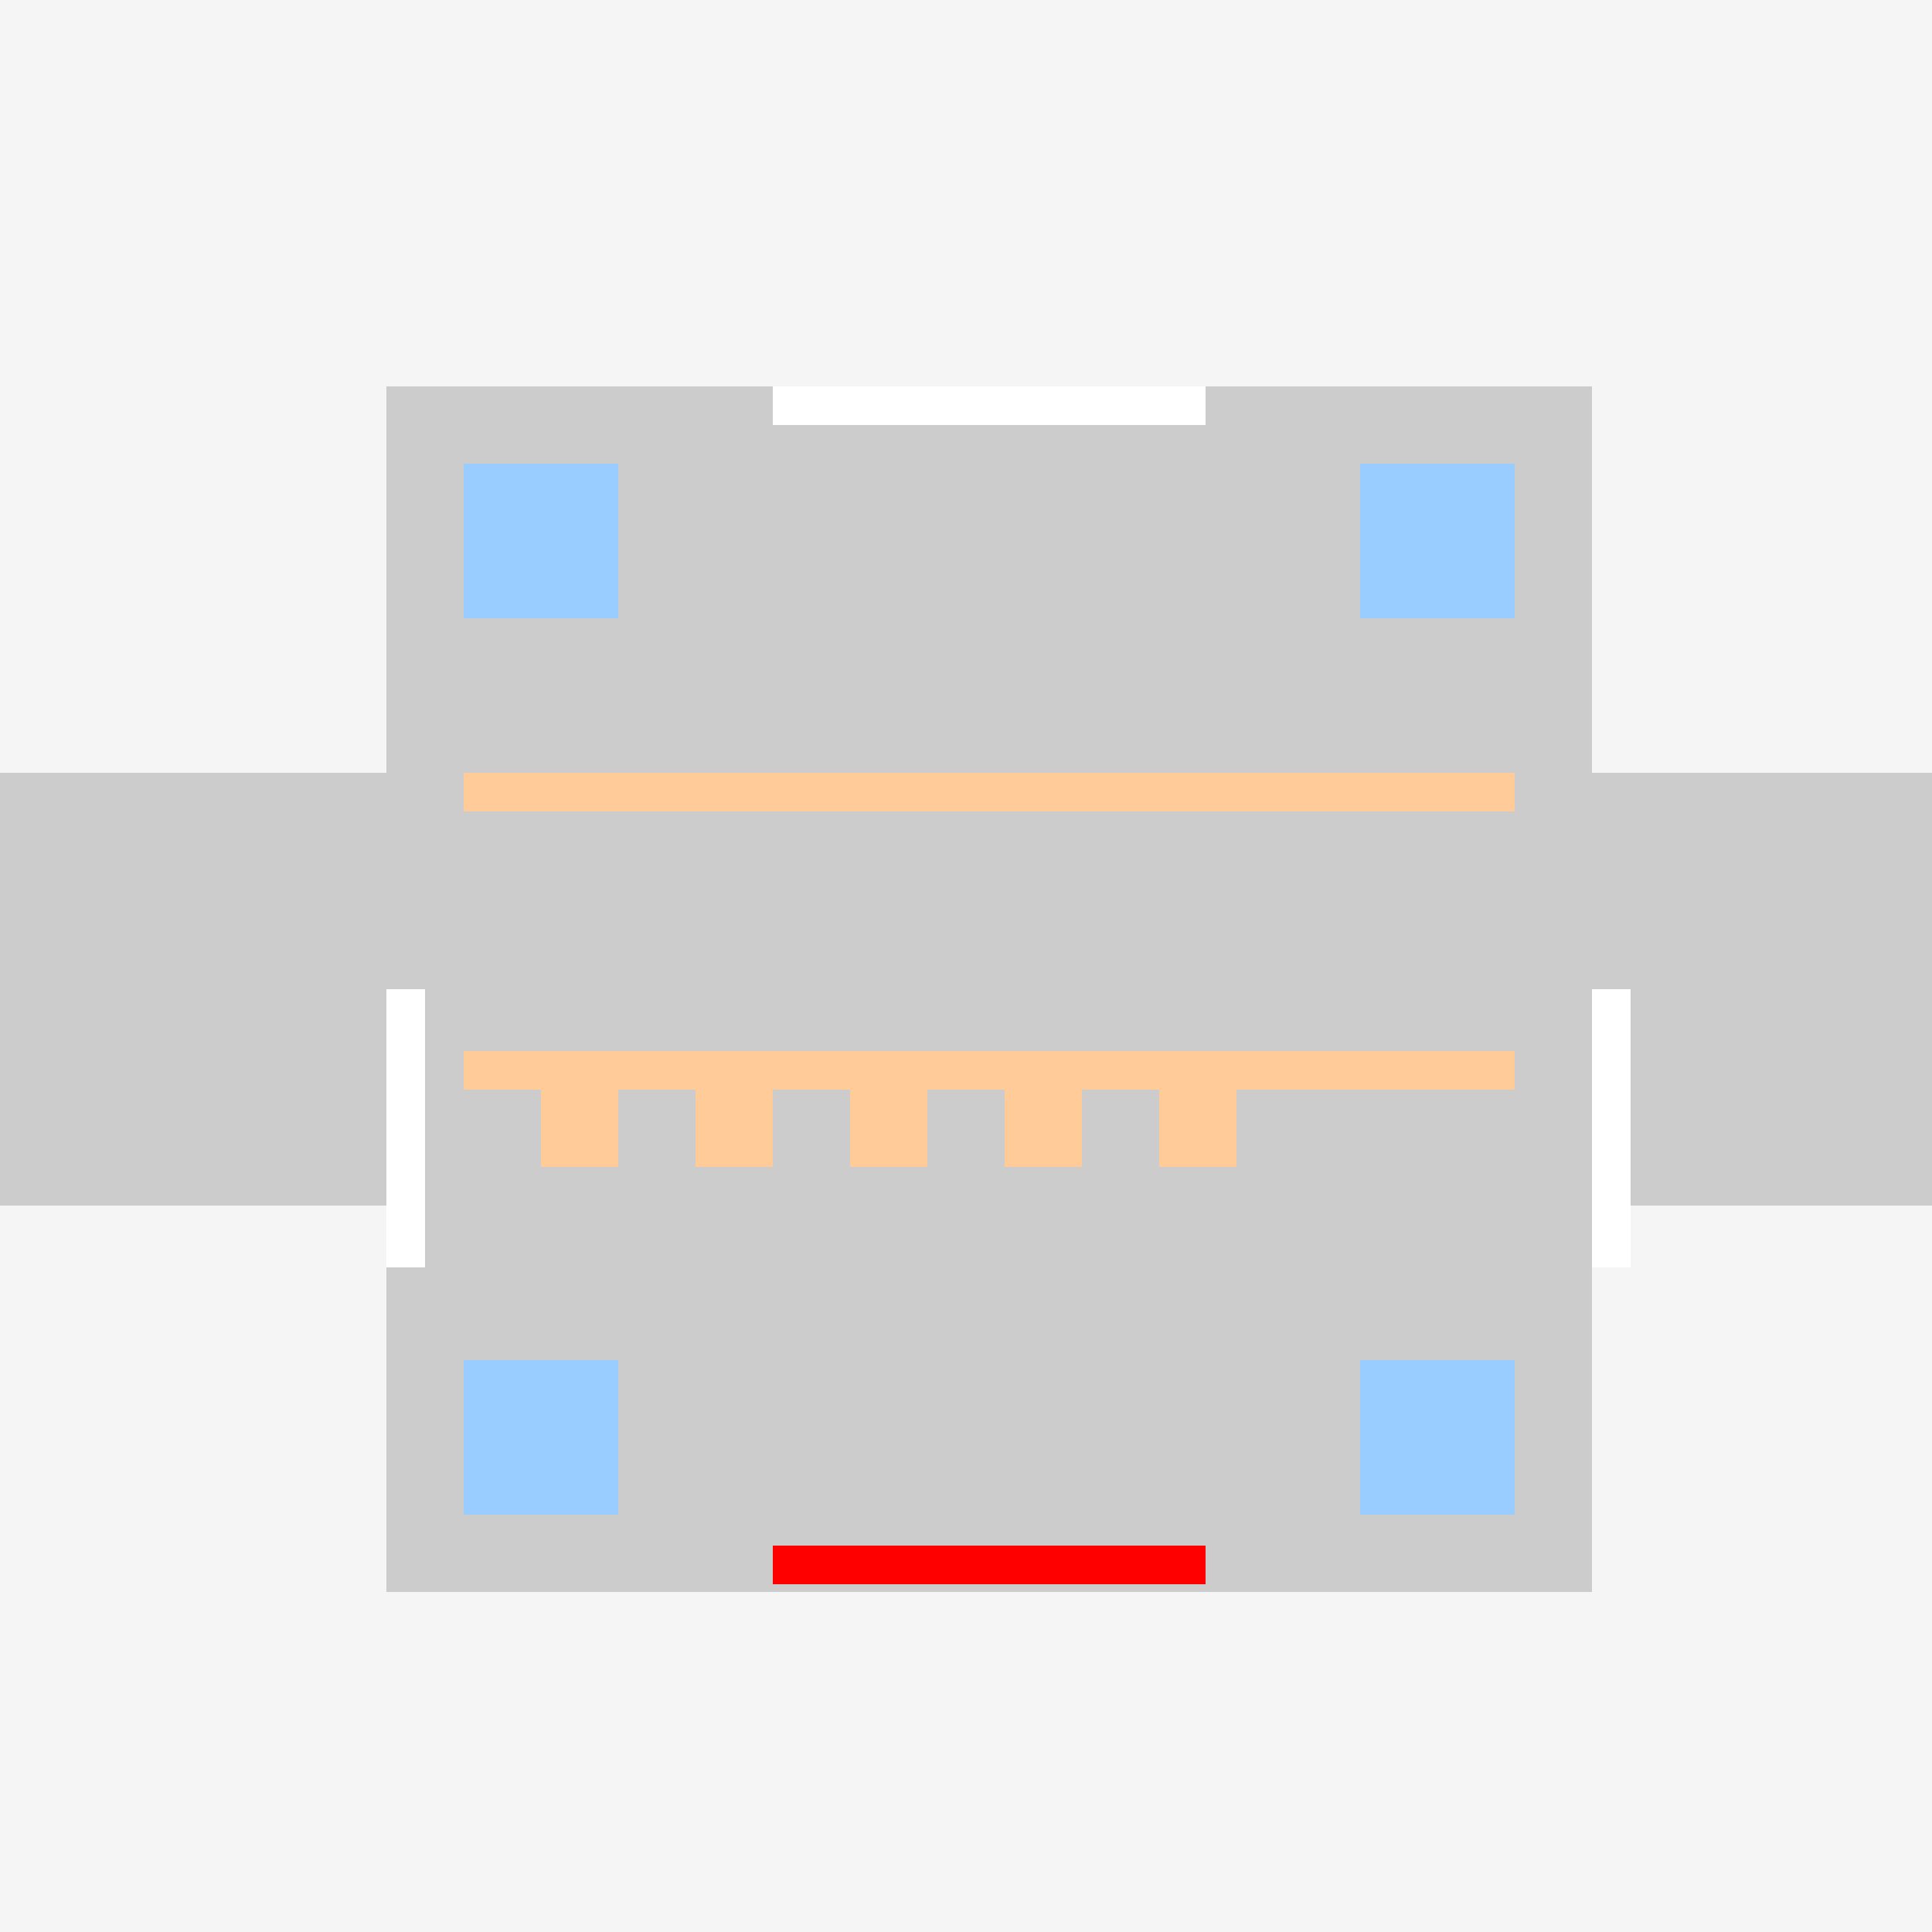
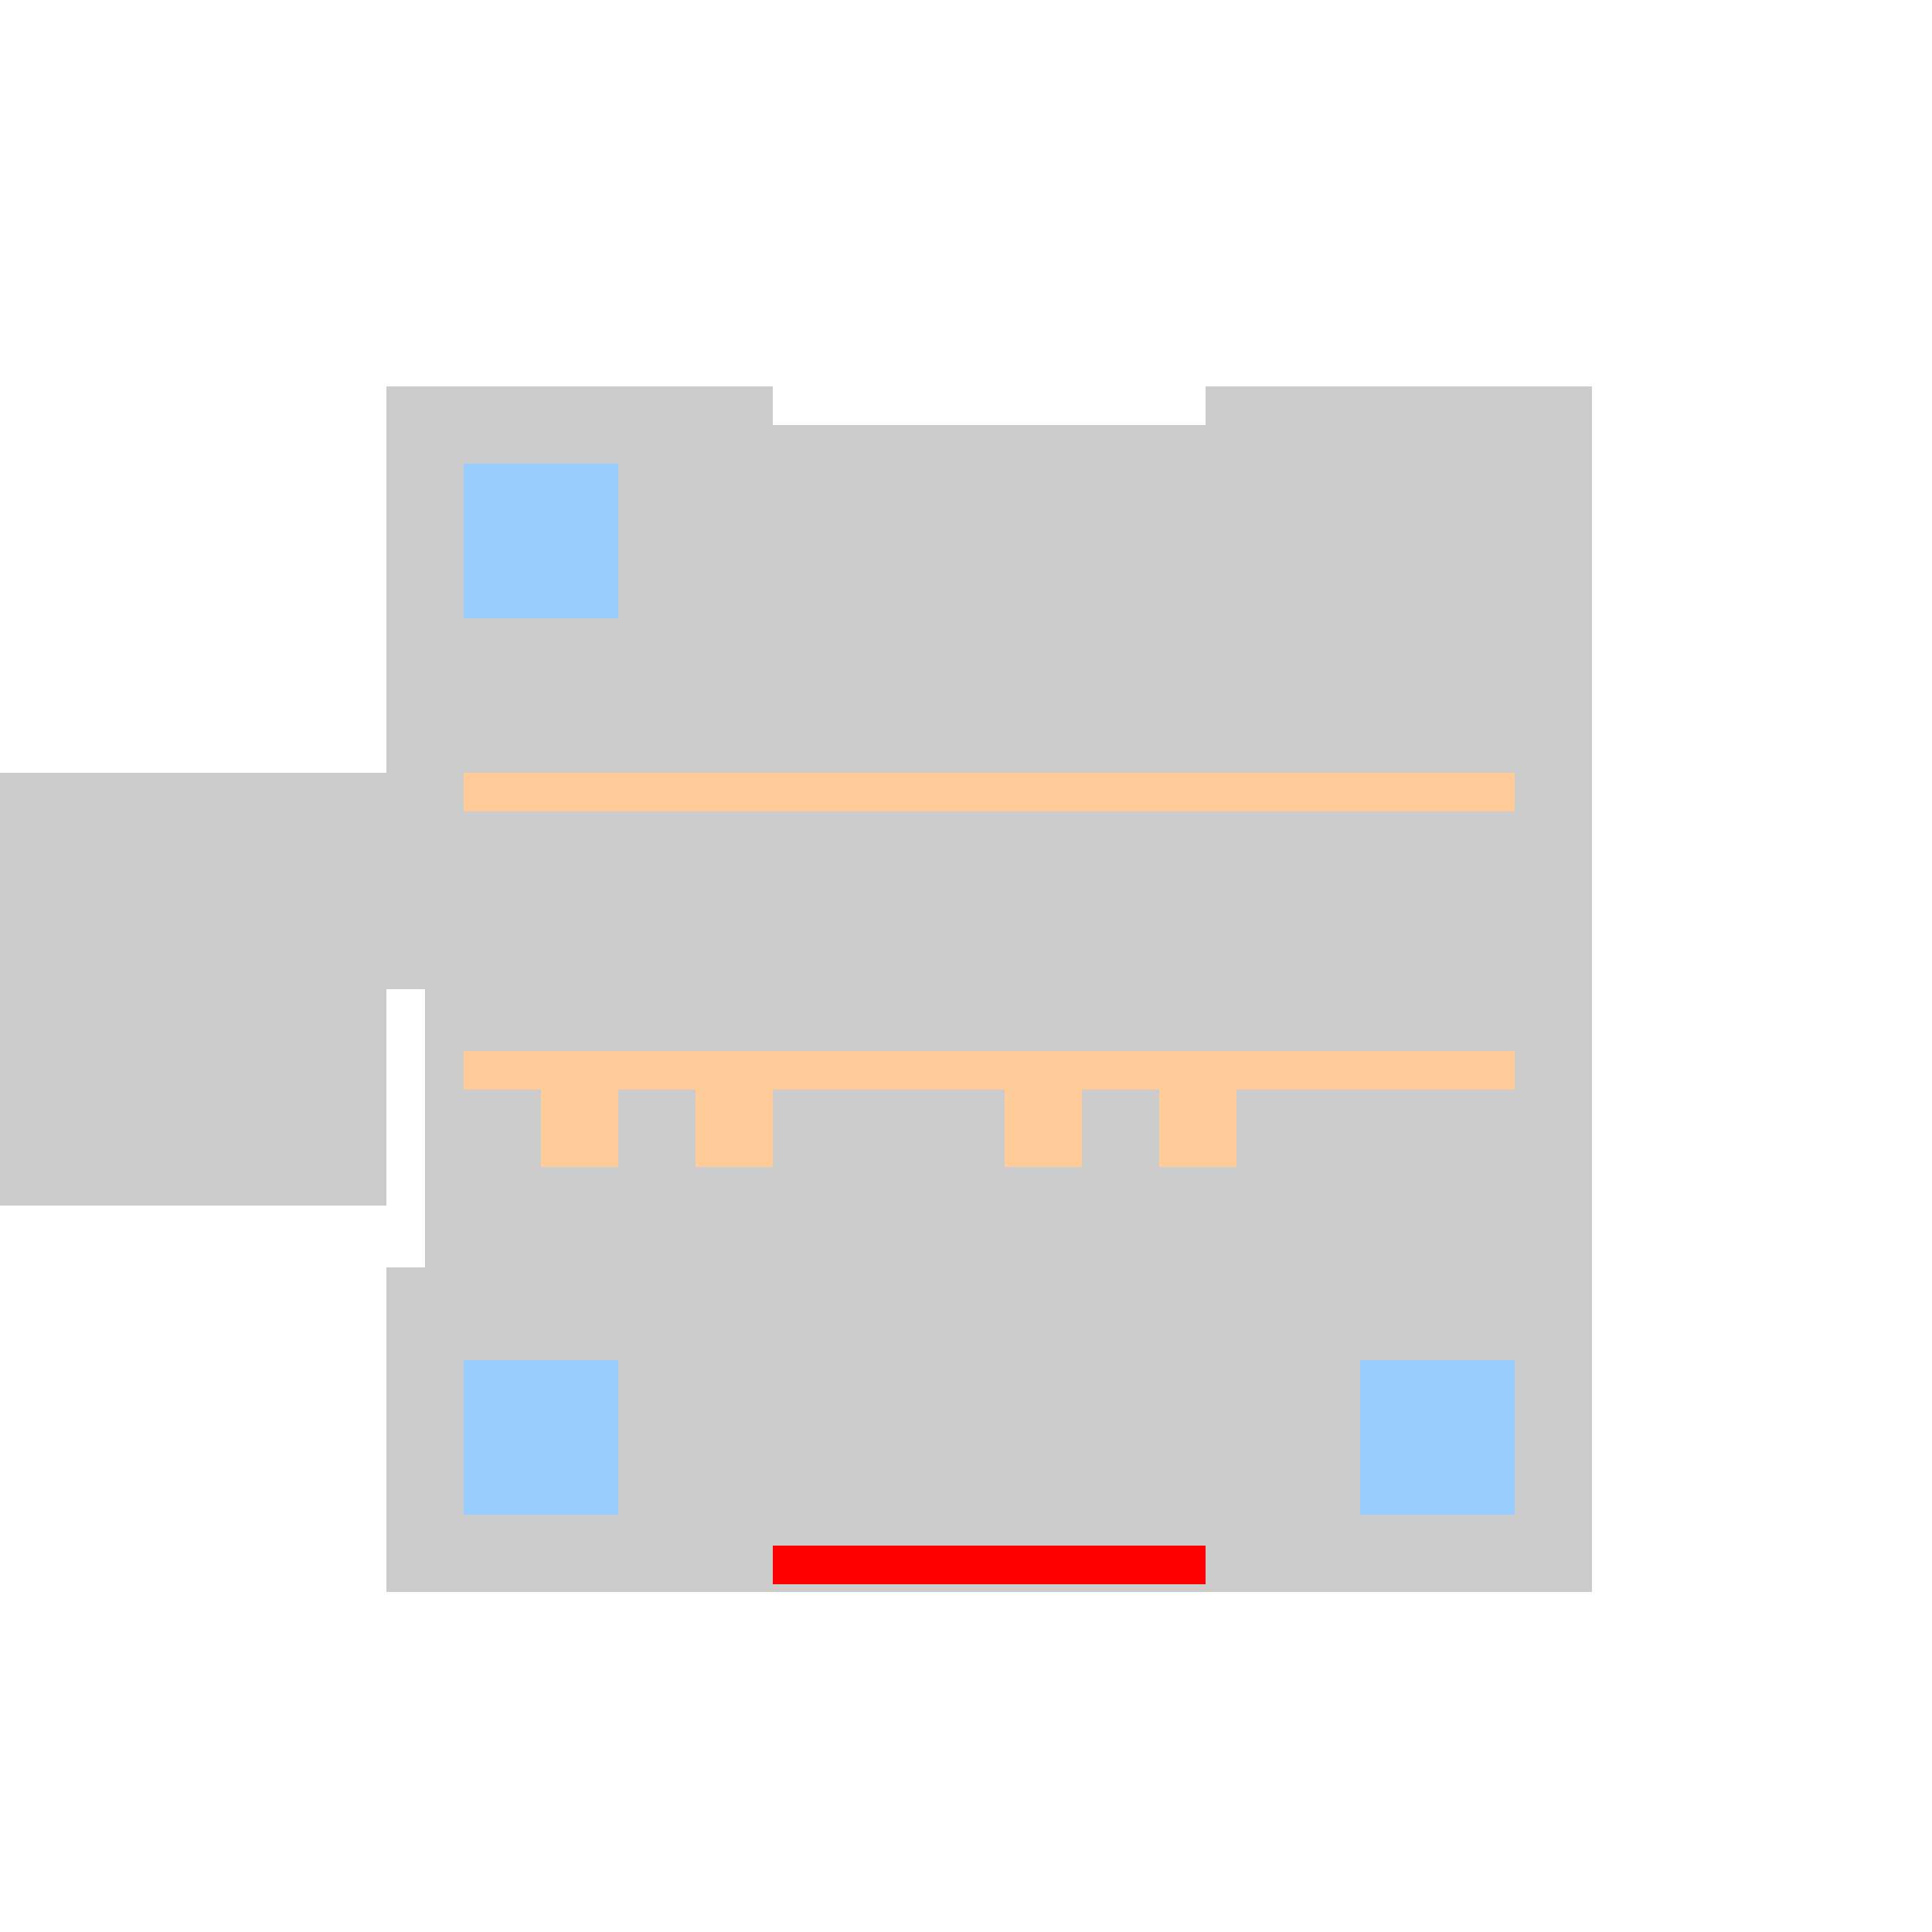
<svg xmlns="http://www.w3.org/2000/svg" width="500" height="500">
  <defs />
  <g>
-     <rect fill="#F5F5F5" stroke="none" x="0" y="0" width="512" height="512" />
    <rect fill="#CCCCCC" stroke="none" x="100" y="100" width="312" height="312" />
    <rect fill="#CCCCCC" stroke="none" x="0" y="200" width="100" height="112" />
-     <rect fill="#CCCCCC" stroke="none" x="412" y="200" width="100" height="112" />
    <rect fill="#FFFFFF" stroke="none" x="200" y="100" width="112" height="10" />
    <rect fill="#FFFFFF" stroke="none" x="100" y="256" width="10" height="72" />
-     <rect fill="#FFFFFF" stroke="none" x="412" y="256" width="10" height="72" />
    <rect fill="#99CCFF" stroke="none" x="120" y="120" width="40" height="40" />
-     <rect fill="#99CCFF" stroke="none" x="352" y="120" width="40" height="40" />
    <rect fill="#99CCFF" stroke="none" x="120" y="352" width="40" height="40" />
    <rect fill="#99CCFF" stroke="none" x="352" y="352" width="40" height="40" />
    <rect fill="#FFCC99" stroke="none" x="120" y="200" width="272" height="10" />
    <rect fill="#FFCC99" stroke="none" x="120" y="272" width="272" height="10" />
    <rect fill="#FFCC99" stroke="none" x="140" y="282" width="20" height="20" />
    <rect fill="#FFCC99" stroke="none" x="180" y="282" width="20" height="20" />
-     <rect fill="#FFCC99" stroke="none" x="220" y="282" width="20" height="20" />
    <rect fill="#FFCC99" stroke="none" x="260" y="282" width="20" height="20" />
    <rect fill="#FFCC99" stroke="none" x="300" y="282" width="20" height="20" />
    <rect fill="#FF0000" stroke="none" x="200" y="400" width="112" height="10" />
  </g>
</svg>